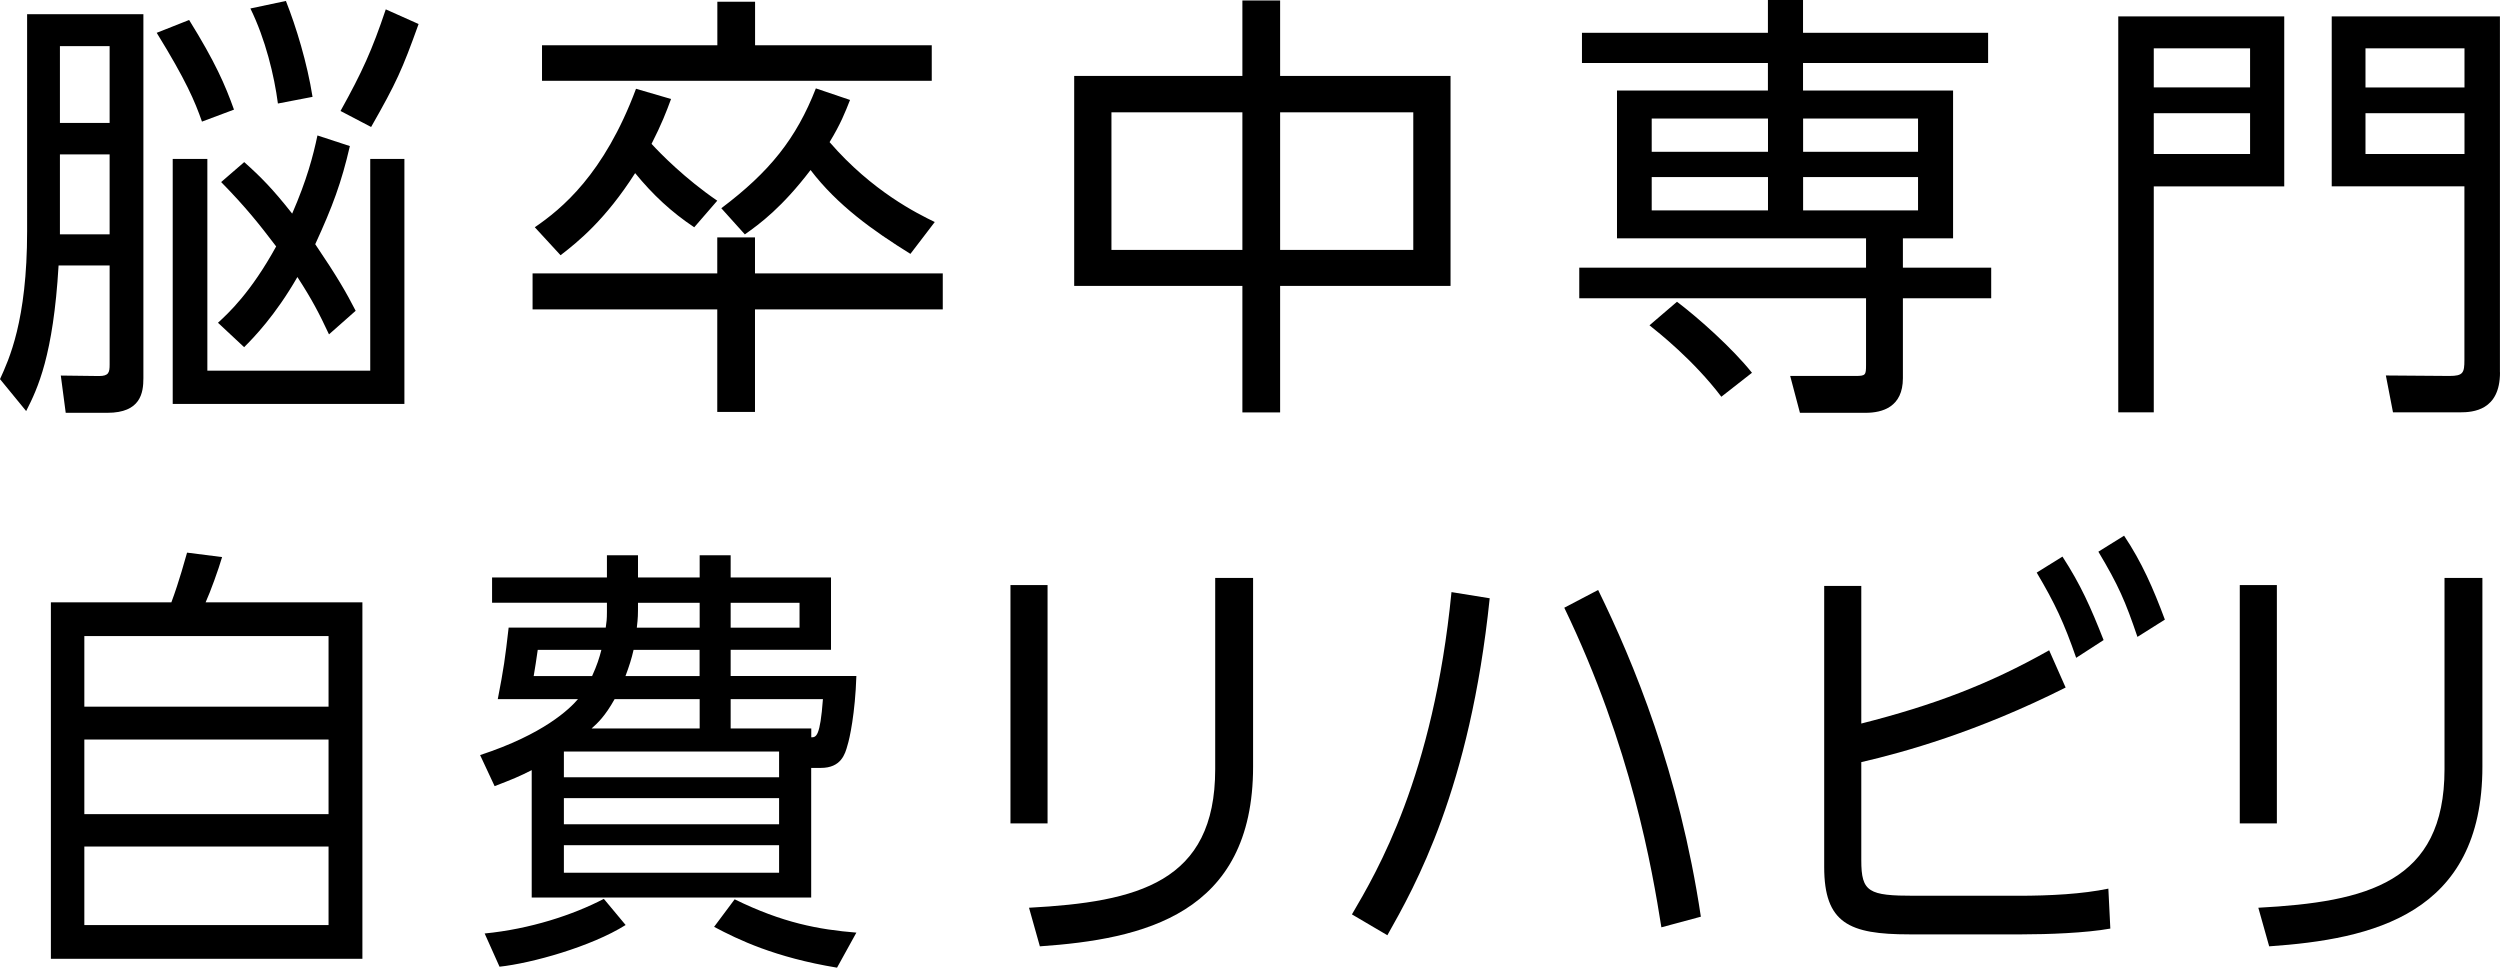
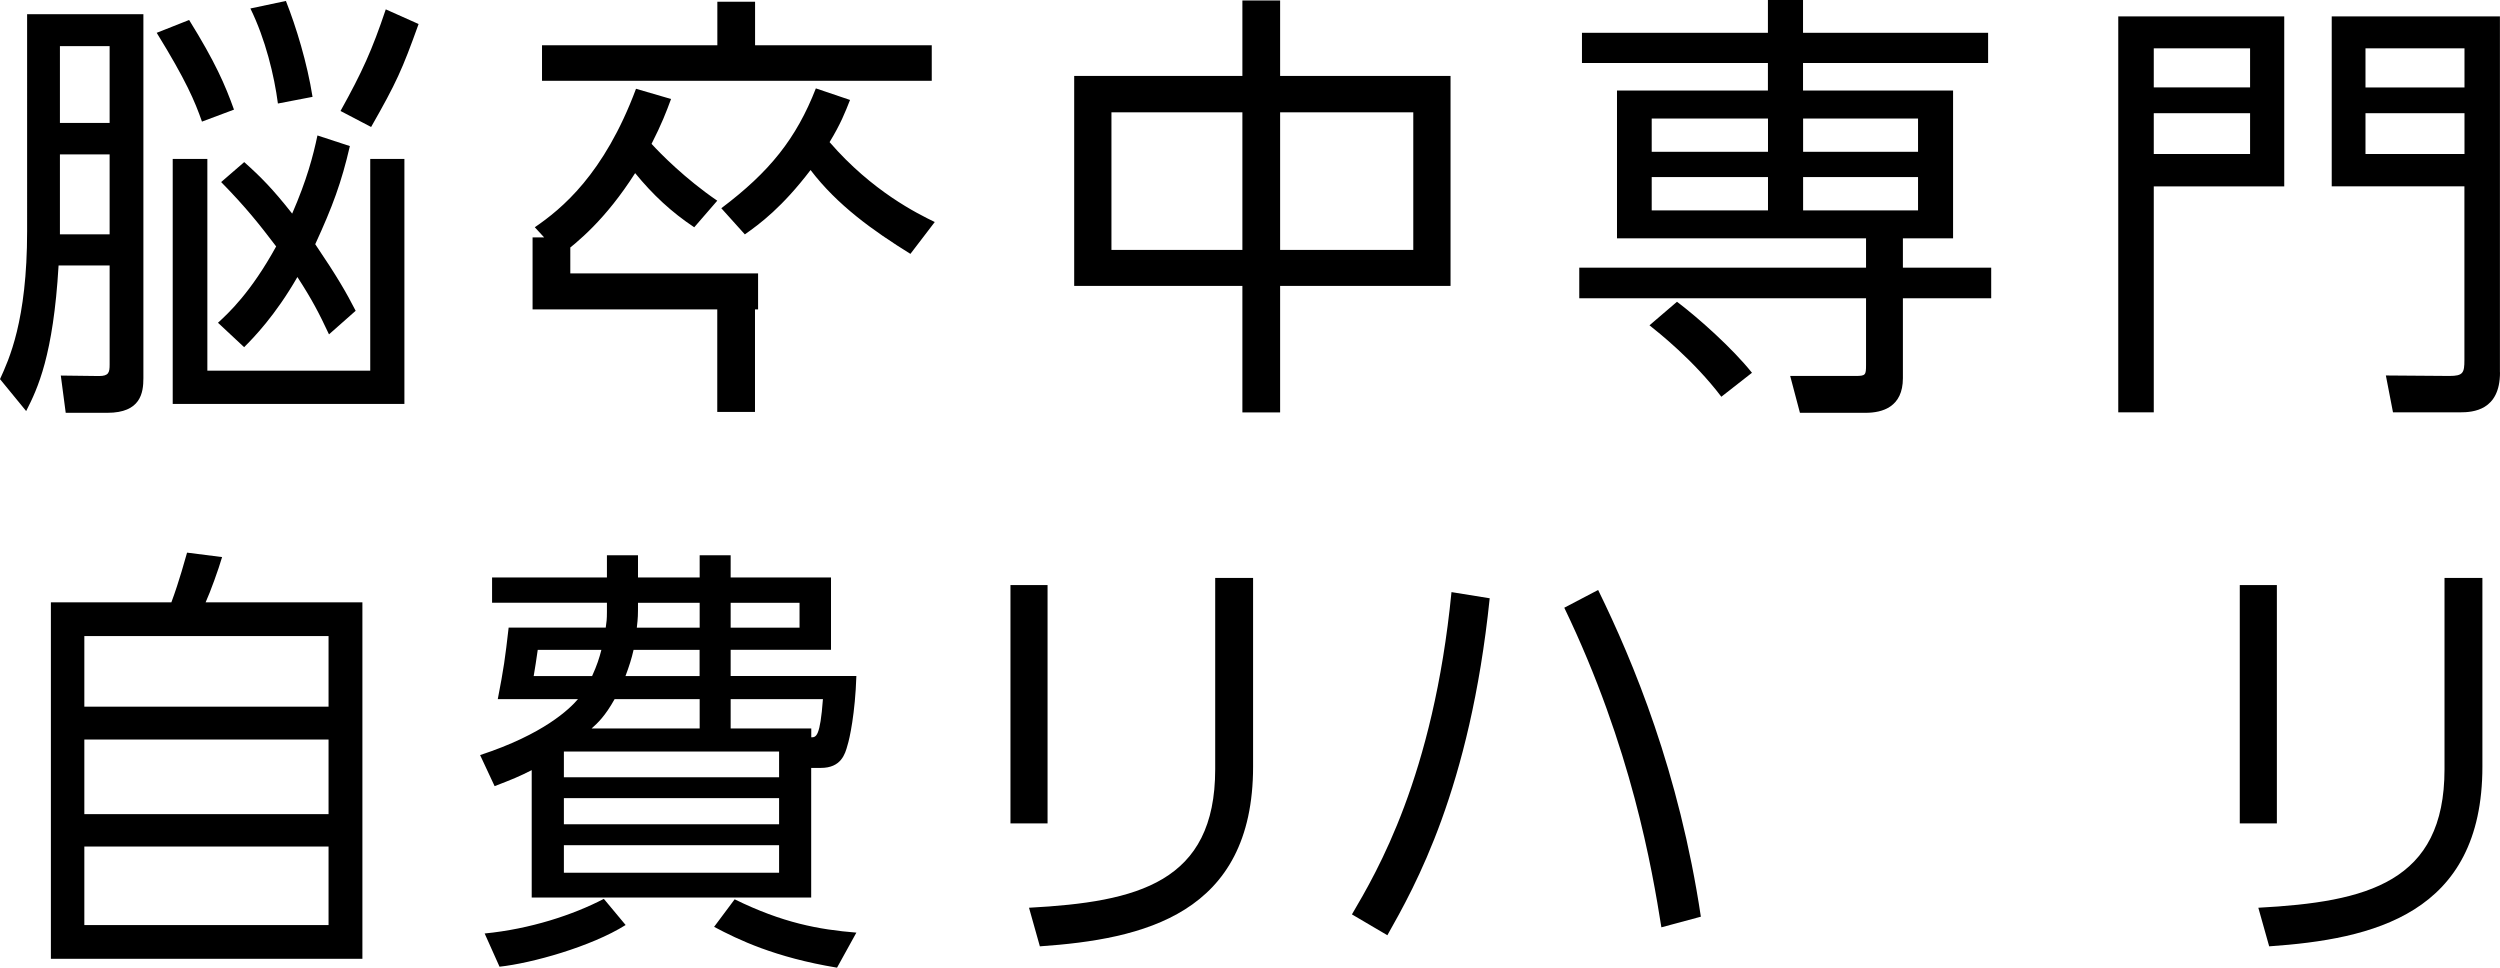
<svg xmlns="http://www.w3.org/2000/svg" id="_レイヤー_2" viewBox="0 0 315.4 122.08">
  <g id="_レイヤー_2-2">
    <path d="m18.09,47.71c0,1.85-.34,4.37-4.54,4.37h-5.26l-.62-4.7,4.82.06c1.23,0,1.34-.45,1.34-1.46v-12.49h-6.44c-.67,11.37-2.63,15.51-4.09,18.37l-3.3-4.03c1.12-2.46,3.42-7.34,3.42-18.65V1.79h14.67v45.92ZM13.83,5.82h-6.27v9.69h6.27V5.82Zm0,13.66h-6.27v10.08h6.27v-10.08Zm11.65-4.14c-.9-2.58-2.02-5.21-5.71-11.2l4.09-1.62c3.3,5.32,4.54,8.18,5.66,11.31l-4.03,1.51h-.01Zm25.54,35.62h-29.23v-30.91h4.37v26.71h20.55v-26.71h4.31v30.91Zm-9.52-8.79c-1.23-2.63-2.13-4.37-3.98-7.22-2.8,4.87-5.54,7.67-6.72,8.85l-3.3-3.08c1.34-1.23,4.14-3.81,7.34-9.63-2.13-2.8-3.81-4.93-6.94-8.12l2.91-2.52c2.07,1.85,3.58,3.36,6.05,6.5,1.85-4.26,2.63-7.22,3.19-9.86l4.09,1.34c-1.06,4.59-2.18,7.62-4.37,12.38,2.8,4.14,3.92,6.1,5.1,8.4l-3.36,2.97h-.01Zm-6.44-29.12c-.45-3.47-1.57-8.12-3.47-11.98l4.48-.95c1.29,3.25,2.69,7.84,3.36,12.1l-4.37.84h0Zm7.9.95c2.74-4.93,3.98-7.67,5.71-12.82l4.14,1.85c-2.07,5.77-2.8,7.39-5.99,12.99,0,0-3.86-2.02-3.86-2.02Z" />
-     <path d="m118.94,39.03h-23.69v12.94h-4.76v-12.94h-23.3v-4.54h23.3v-4.54h4.76v4.54h23.69s0,4.54,0,4.54Zm-31.36-10.36c-2.86-1.9-5.21-4.09-7.45-6.83-3.75,5.88-7.22,8.68-9.41,10.36l-3.25-3.53c3.36-2.3,8.74-6.66,12.77-17.47l4.42,1.29c-.62,1.68-1.18,3.14-2.46,5.66,1.12,1.23,4.26,4.42,8.29,7.17l-2.91,3.36h0ZM95.26.22v5.49h22.29v4.48h-49.17v-4.48h22.12V.22s4.76,0,4.76,0Zm19.6,31.81c-4.7-2.91-9.24-6.16-12.6-10.58-3.58,4.7-6.38,6.78-8.29,8.12l-2.97-3.3c6.1-4.59,9.46-8.79,11.93-15.12l4.31,1.46c-.62,1.57-1.18,3.02-2.58,5.32,5.38,6.22,11.09,9.02,13.27,10.08l-3.08,4.03h.01Z" />
+     <path d="m118.94,39.03h-23.69v12.94h-4.76v-12.94h-23.3v-4.54v-4.54h4.76v4.54h23.69s0,4.54,0,4.54Zm-31.36-10.36c-2.86-1.9-5.21-4.09-7.45-6.83-3.75,5.88-7.22,8.68-9.41,10.36l-3.25-3.53c3.36-2.3,8.74-6.66,12.77-17.47l4.42,1.29c-.62,1.68-1.18,3.14-2.46,5.66,1.12,1.23,4.26,4.42,8.29,7.17l-2.91,3.36h0ZM95.26.22v5.49h22.29v4.48h-49.17v-4.48h22.12V.22s4.76,0,4.76,0Zm19.6,31.81c-4.7-2.91-9.24-6.16-12.6-10.58-3.58,4.7-6.38,6.78-8.29,8.12l-2.97-3.3c6.1-4.59,9.46-8.79,11.93-15.12l4.31,1.46c-.62,1.57-1.18,3.02-2.58,5.32,5.38,6.22,11.09,9.02,13.27,10.08l-3.08,4.03h.01Z" />
    <path d="m156.74,9.58V.06h4.76v9.52h21.5v26.49h-21.5v15.96h-4.76v-15.96h-21.22V9.58h21.22Zm0,4.59h-16.52v17.36h16.52V14.17Zm21.56,0h-16.8v17.36h16.8V14.17Z" />
    <path d="m223.05,0h4.42v4.14h23.35v3.81h-23.35v3.47h18.93v18.65h-6.33v3.7h11.14v3.86h-11.14v10.08c0,3.64-2.58,4.37-4.7,4.37h-8.29l-1.23-4.65h8.23c1.29,0,1.34-.11,1.34-1.4v-8.4h-36.18v-3.86h36.18v-3.7h-31.42V11.42h19.04v-3.47h-23.46v-3.81h23.46V0h.01Zm-5.88,50.06c-3.53-4.65-7.95-8.12-9.07-9.02l3.47-2.97c2.74,2.07,7,5.88,9.46,8.96l-3.86,3.02h0Zm5.88-35.11h-14.67v4.2h14.67v-4.2Zm0,7.39h-14.67v4.2h14.67v-4.2Zm18.93-7.39h-14.5v4.2h14.5v-4.2Zm0,7.39h-14.5v4.2h14.5v-4.2Z" />
    <path d="m288.18,2.07v21.45h-16.46v28.5h-4.48V2.07h20.94Zm-16.46,4.03v4.93h12.15v-4.93s-12.15,0-12.15,0Zm0,8.18v5.15h12.15v-5.15h-12.15Zm43.68,32.7c0,4.82-3.42,5.04-5.04,5.04h-8.46l-.9-4.65,8.01.06c1.74,0,1.9-.39,1.9-2.02v-21.9h-16.74V2.07h21.22v44.91h0Zm-16.97-40.88v4.93h12.49v-4.93s-12.49,0-12.49,0Zm0,8.18v5.15h12.49v-5.15h-12.49Z" />
    <path d="m21.62,75.99c1.02-2.74,1.73-5.43,1.98-6.27l4.42.56c-.46,1.57-1.47,4.37-2.08,5.71h19.78v44.97H6.42v-44.97h15.2Zm19.83,4.26H10.64v8.9h30.81v-8.9Zm0,13.05H10.64v9.41h30.81v-9.41Zm0,13.5H10.64v9.91h30.81v-9.91Z" />
    <path d="m102.36,113.23h-35.28v-16.07c-1.52.78-2.49,1.18-4.68,2.02l-1.83-3.92c8.03-2.63,11.29-5.82,12.35-7.06h-10.12c.76-3.92.92-5.1,1.37-9.02h12.25c.1-.67.15-1.06.15-1.96v-1.18h-14.49v-3.19h14.49v-2.8h3.92v2.8h7.78v-2.8h3.91v2.8h12.66v9.13h-12.66v3.3h15.86c-.15,4.7-.86,7.95-1.12,8.74-.3,1.12-.81,2.86-3.36,2.86h-1.22v16.35h.02Zm-41.23,4.54c5.75-.56,11.19-2.35,15.05-4.37l2.75,3.3c-4.37,2.74-11.85,4.82-15.91,5.26l-1.88-4.2h0Zm13.57-32.48c.61-1.34.92-2.3,1.17-3.3h-8.03c-.15,1.01-.36,2.52-.51,3.3h7.37Zm23.59,9.52h-27.15v3.25h27.15v-3.25Zm0,5.88h-27.15v3.3h27.15v-3.3Zm0,5.94h-27.15v3.47h27.15v-3.47Zm-10.02-14.73v-3.7h-10.73c-1.22,2.18-2.14,3.02-2.9,3.7h13.63Zm0-9.91h-8.34c-.25,1.12-.56,2.07-1.02,3.3h9.35v-3.3h0Zm-7.78-5.94c0,1.57,0,1.85-.15,3.14h7.93v-3.14h-7.78Zm12.2,37.41c6.05,2.97,10.58,3.81,15.35,4.2l-2.44,4.42c-7.83-1.29-12.46-3.53-15.51-5.15l2.59-3.47h.01Zm-.51-34.27h8.69v-3.14h-8.69v3.14Zm10.17,13.83c.61,0,1.12-.06,1.47-4.82h-11.64v3.7h10.17v1.12Z" />
    <path d="m132.16,103.88h-4.68v-30.07h4.68v30.07Zm25.93-7.17c0,18.7-13.93,21.78-26.9,22.68l-1.37-4.87c13.73-.73,23.49-3.19,23.49-17.47v-24.14h4.78v23.8h0Z" />
    <path d="m187.94,75.49c-2.49,24.08-9.41,36.29-12.91,42.5l-4.47-2.63c3.15-5.38,10.27-17.36,12.56-40.66l4.83.78h0Zm21.66,41.5c-1.17-7.34-3.76-22.68-12.25-40.32l4.27-2.24c4.47,9.13,10.22,22.96,12.96,41.22l-4.98,1.34h0Z" />
-     <path d="m234.83,91.28c9.05-2.3,16.07-4.93,23.69-9.24l2.08,4.7c-11.13,5.6-20.44,8.18-25.78,9.41v12.38c0,4.03.92,4.48,6.71,4.48h13.07c4.07,0,8.13-.22,11.39-.9l.25,5.04c-3.1.56-7.93.73-11.13.73h-14.24c-7.58,0-10.73-1.4-10.73-8.51v-35.45h4.68v17.36h.01Zm25.37-21.06c2.29,3.53,3.56,6.38,5.19,10.53l-3.46,2.24c-1.53-4.42-2.69-6.89-4.98-10.75l3.25-2.02Zm7.78-2.63c2.24,3.36,3.66,6.61,5.14,10.58l-3.46,2.18c-1.52-4.48-2.39-6.5-4.93-10.75l3.25-2.02h0Z" />
    <path d="m287.25,103.88h-4.68v-30.07h4.68v30.07Zm25.93-7.17c0,18.7-13.93,21.78-26.9,22.68l-1.37-4.87c13.73-.73,23.49-3.19,23.49-17.47v-24.14h4.78v23.8Z" />
  </g>
</svg>